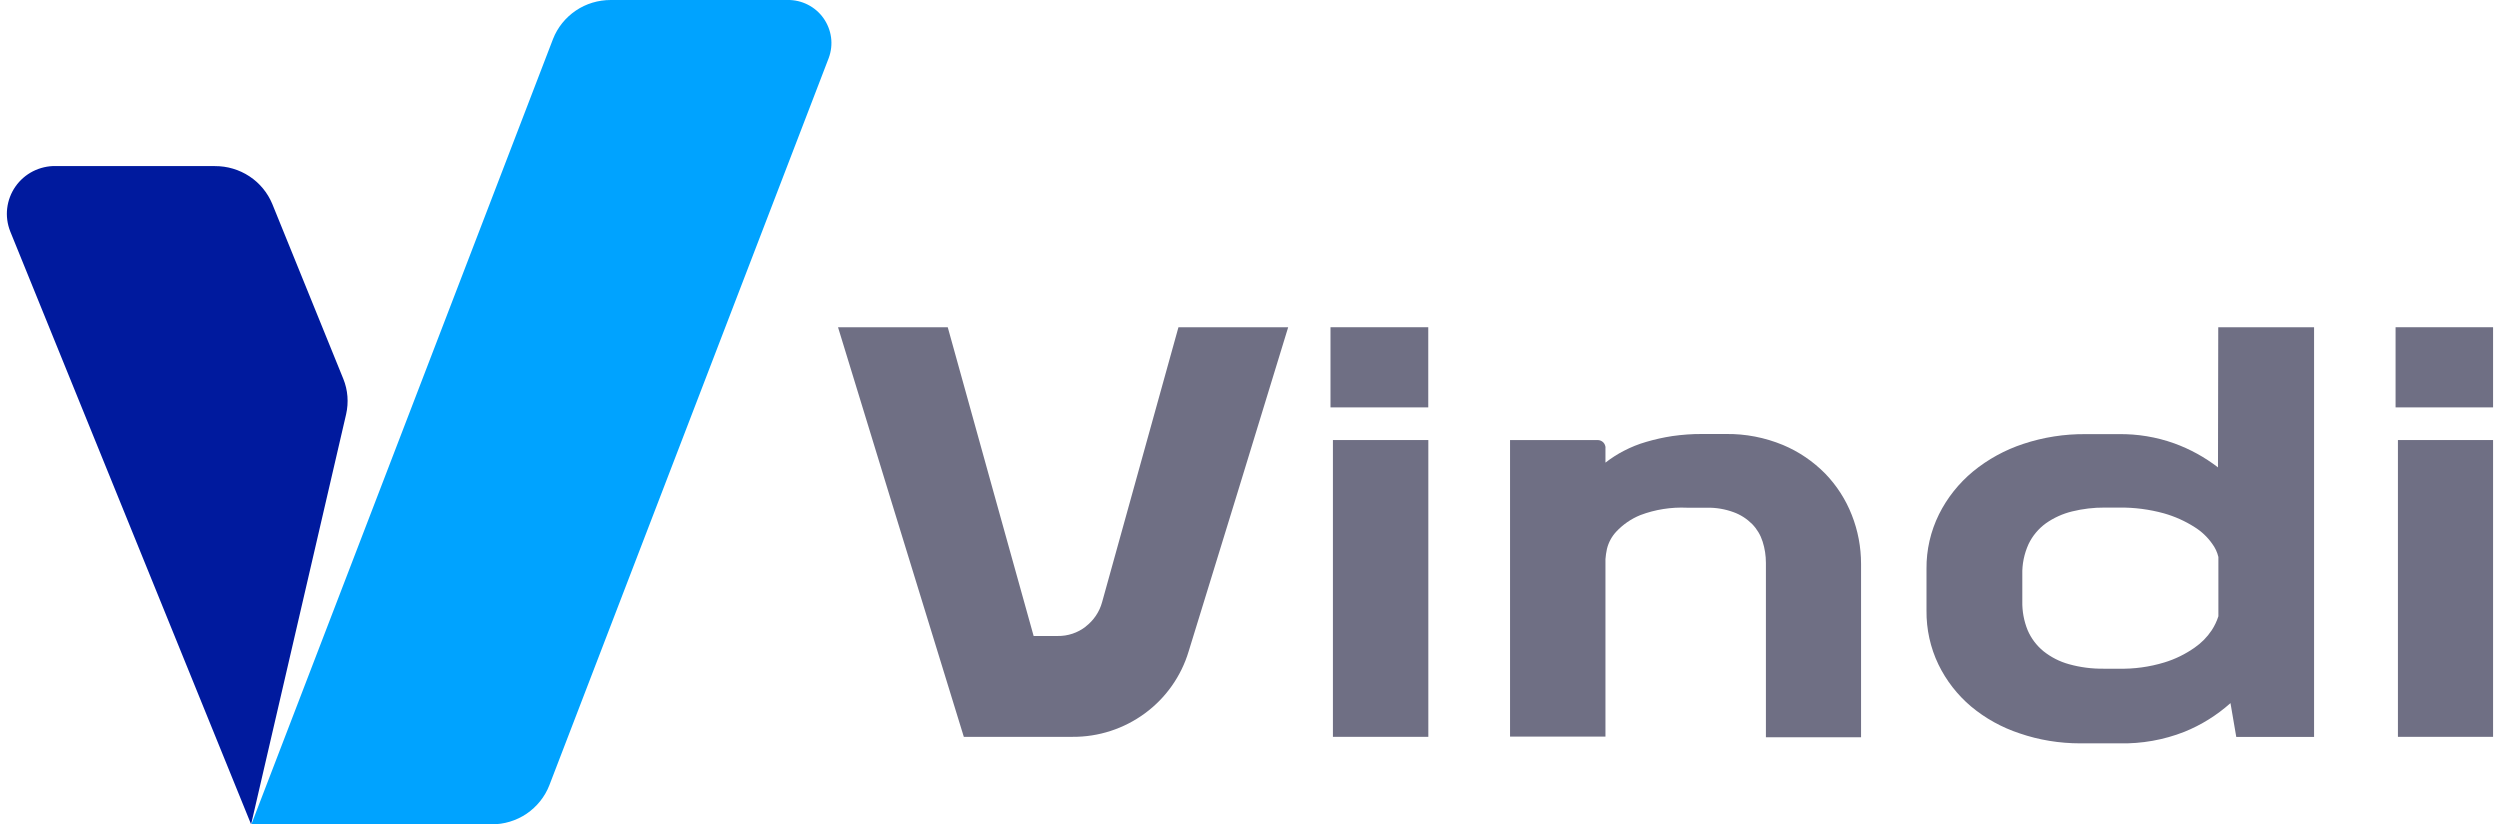
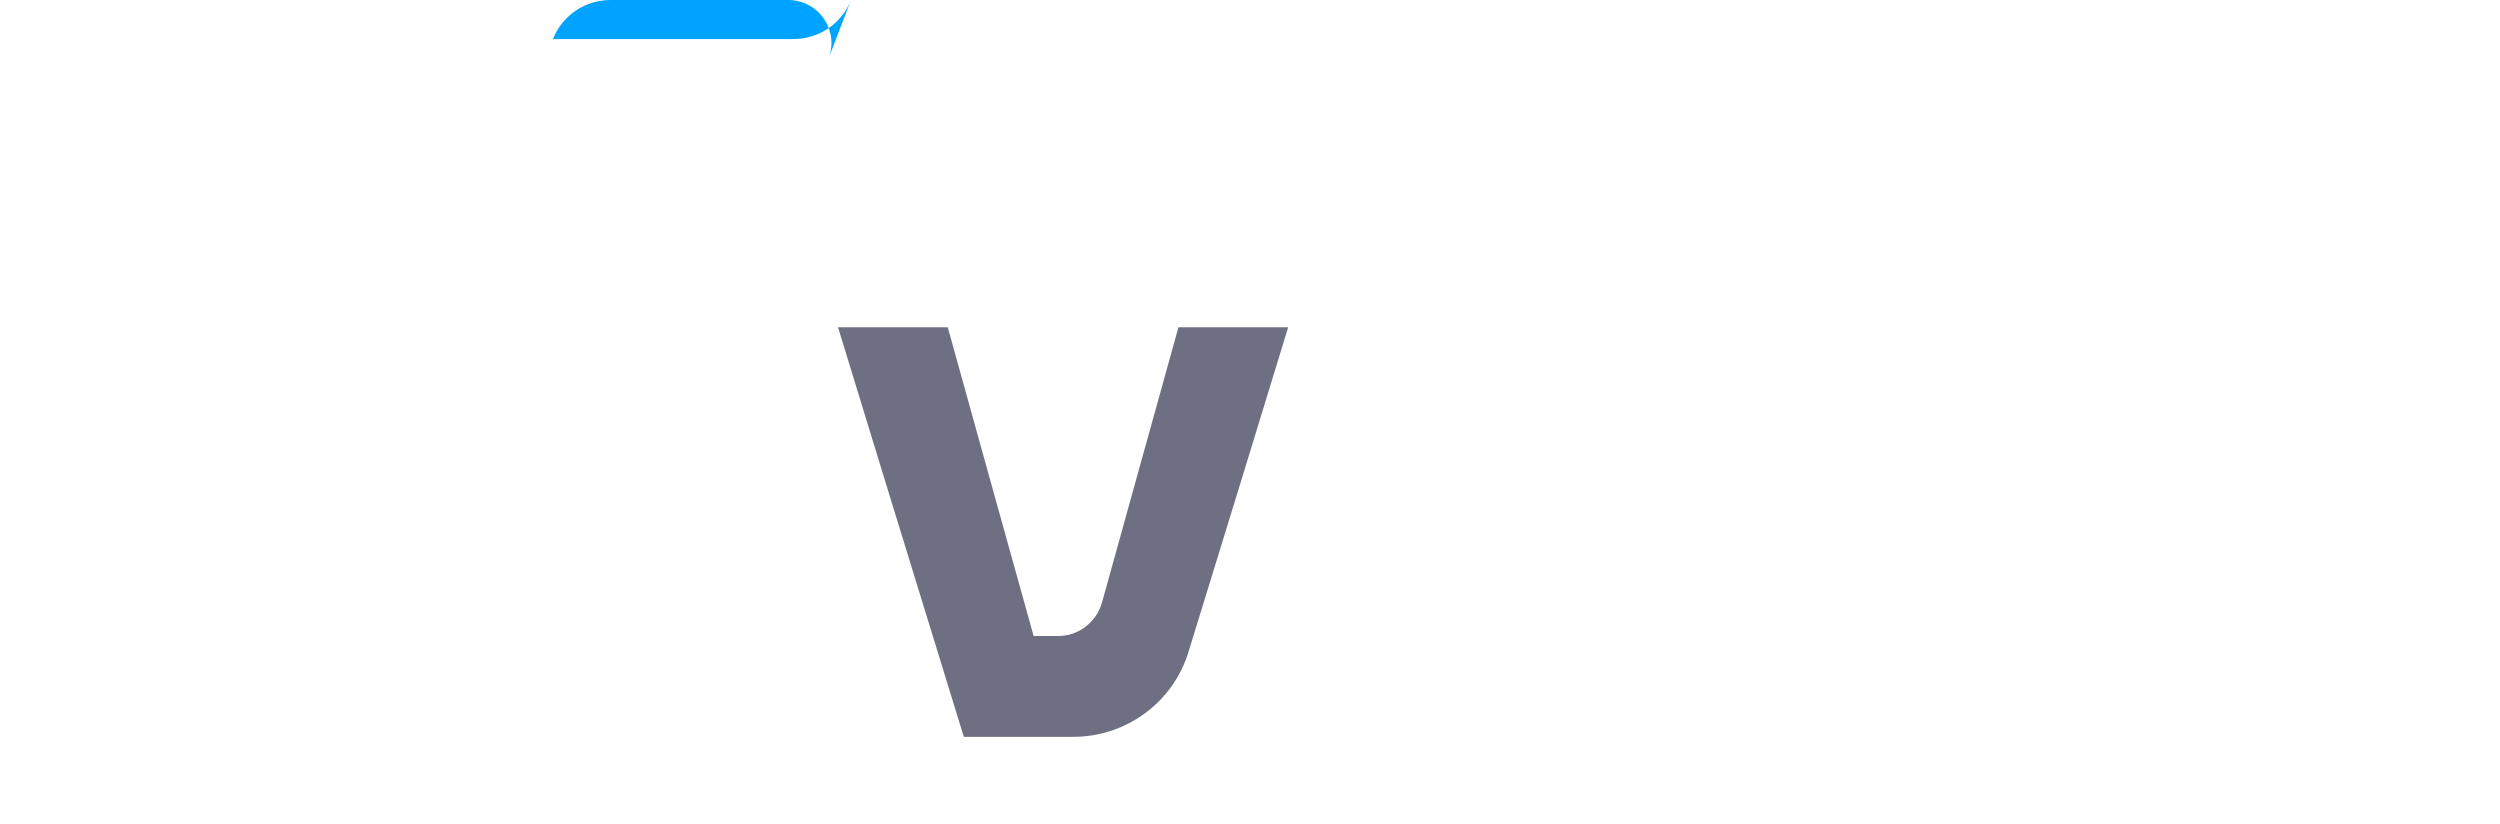
<svg xmlns="http://www.w3.org/2000/svg" id="Layer_166915ca22cdbe" viewBox="0 0 370 122.68" aria-hidden="true" width="370px" height="122px">
  <defs>
    <linearGradient class="cerosgradient" data-cerosgradient="true" id="CerosGradient_ida5ee70c0a" gradientUnits="userSpaceOnUse" x1="50%" y1="100%" x2="50%" y2="0%">
      <stop offset="0%" stop-color="#d1d1d1" />
      <stop offset="100%" stop-color="#d1d1d1" />
    </linearGradient>
    <linearGradient />
    <style>.cls-1-66915ca22cdbe{fill:#00a3ff;}.cls-1-66915ca22cdbe,.cls-2-66915ca22cdbe,.cls-3-66915ca22cdbe{stroke-width:0px;}.cls-2-66915ca22cdbe{fill:#6f6f84;}.cls-3-66915ca22cdbe{fill:#001a9e;}</style>
  </defs>
  <path class="cls-2-66915ca22cdbe" d="M160.55,93.24c1.19-.91,2.05-2.19,2.44-3.63l4.44-15.99,6.92-24.91h16.33l-7.63,24.91-7.18,23.32c-1.11,3.7-3.4,6.94-6.52,9.23-3.12,2.29-6.9,3.52-10.78,3.49h-16.16l-11.09-36.04-7.63-24.91h16.33l6.92,24.91,5.86,21.03h3.55c1.53.03,3.02-.47,4.22-1.41Z" />
-   <path class="cls-2-66915ca22cdbe" d="M196.98,60.63v-11.93h14.55v11.93h-14.55ZM197.34,109.66v-44.17h14.2v44.17h-14.2Z" />
-   <path class="cls-2-66915ca22cdbe" d="M237.9,66.65v2.2c.86-.67,1.78-1.26,2.75-1.76,1.06-.55,2.17-1,3.33-1.33,1.26-.37,2.55-.66,3.86-.86,1.47-.21,2.96-.32,4.44-.31h3.55c2.91-.04,5.79.52,8.48,1.63,2.37.99,4.51,2.45,6.31,4.28,1.71,1.77,3.05,3.86,3.94,6.14.92,2.32,1.38,4.79,1.38,7.29v25.79h-14.16v-25.94c0-1.08-.16-2.15-.49-3.18-.31-.98-.84-1.87-1.56-2.61-.78-.78-1.71-1.38-2.75-1.76-1.28-.47-2.63-.7-4-.67h-2.92c-2.37-.11-4.75.26-6.97,1.1-1.36.55-2.59,1.4-3.59,2.47-.67.72-1.15,1.61-1.38,2.57-.11.5-.18,1-.22,1.51v26.41h-14.2v-44.13h13.04c.15,0,.3.03.45.09.14.06.27.14.38.25.11.11.19.24.25.38.06.14.09.29.09.44Z" />
-   <path class="cls-2-66915ca22cdbe" d="M329.12,48.71h14.24v60.96h-11.58l-.86-5.03c-2.03,1.81-4.35,3.26-6.88,4.28-3.06,1.2-6.33,1.78-9.62,1.71h-5.86c-3.07,0-6.13-.49-9.03-1.49-2.64-.87-5.1-2.23-7.23-4.01-2.03-1.72-3.68-3.84-4.84-6.23-1.21-2.51-1.81-5.26-1.78-8.04v-6.19c-.03-2.82.61-5.6,1.86-8.13,1.22-2.45,2.95-4.62,5.06-6.37,2.22-1.82,4.76-3.21,7.49-4.11,2.99-.99,6.13-1.48,9.28-1.45h4.88c2.82-.04,5.63.42,8.29,1.37,2.35.85,4.55,2.06,6.52,3.58l.04-20.85ZM329.12,91.73v-8.84c-.17-.72-.49-1.39-.93-1.98-.7-.99-1.59-1.83-2.62-2.47-1.41-.9-2.94-1.58-4.55-2.04-2.18-.6-4.43-.89-6.69-.86h-2.13c-1.63-.01-3.25.18-4.84.57-1.4.34-2.73.94-3.91,1.77-1.1.8-1.99,1.86-2.58,3.09-.65,1.43-.97,2.98-.93,4.55v3.98c-.03,1.46.24,2.92.79,4.28.52,1.22,1.33,2.29,2.35,3.13,1.13.9,2.42,1.56,3.81,1.94,1.68.47,3.41.69,5.16.67h2.23c2.3.05,4.59-.26,6.79-.93,1.62-.49,3.14-1.24,4.52-2.21,1-.69,1.86-1.56,2.53-2.57.43-.65.76-1.35,1-2.09Z" />
-   <path class="cls-2-66915ca22cdbe" d="M355.49,60.63v-11.93h14.51v11.93h-14.51ZM355.84,109.66v-44.17h14.16v44.17h-14.16Z" />
-   <path class="cls-3-66915ca22cdbe" d="M30.97,24.71H7.26c-1.17-.02-2.33.25-3.38.78-1.04.53-1.94,1.31-2.61,2.27-.67.96-1.09,2.07-1.23,3.23-.14,1.16.02,2.34.44,3.42l35.86,88.27,14.14-61.03c.4-1.76.26-3.6-.42-5.27l-10.57-26.03c-.7-1.68-1.88-3.11-3.4-4.11-1.52-1-3.31-1.53-5.13-1.52Z" />
-   <path class="cls-1-66915ca22cdbe" d="M116.16,0h-26.3c-1.85,0-3.67.54-5.2,1.58-1.53,1.04-2.72,2.51-3.39,4.23l-44.89,116.87h35.75c1.85.01,3.67-.54,5.2-1.57,1.53-1.04,2.72-2.51,3.39-4.23L122.31,8.62c.36-.98.48-2.03.34-3.06-.14-1.03-.53-2.01-1.13-2.86-.6-.85-1.41-1.54-2.34-2.01-.93-.47-1.96-.71-3.01-.69Z" />
+   <path class="cls-1-66915ca22cdbe" d="M116.16,0h-26.3c-1.85,0-3.67.54-5.2,1.58-1.53,1.04-2.72,2.51-3.39,4.23h35.75c1.85.01,3.67-.54,5.2-1.57,1.53-1.04,2.72-2.51,3.39-4.23L122.31,8.62c.36-.98.48-2.03.34-3.06-.14-1.03-.53-2.01-1.13-2.86-.6-.85-1.41-1.54-2.34-2.01-.93-.47-1.96-.71-3.01-.69Z" />
</svg>